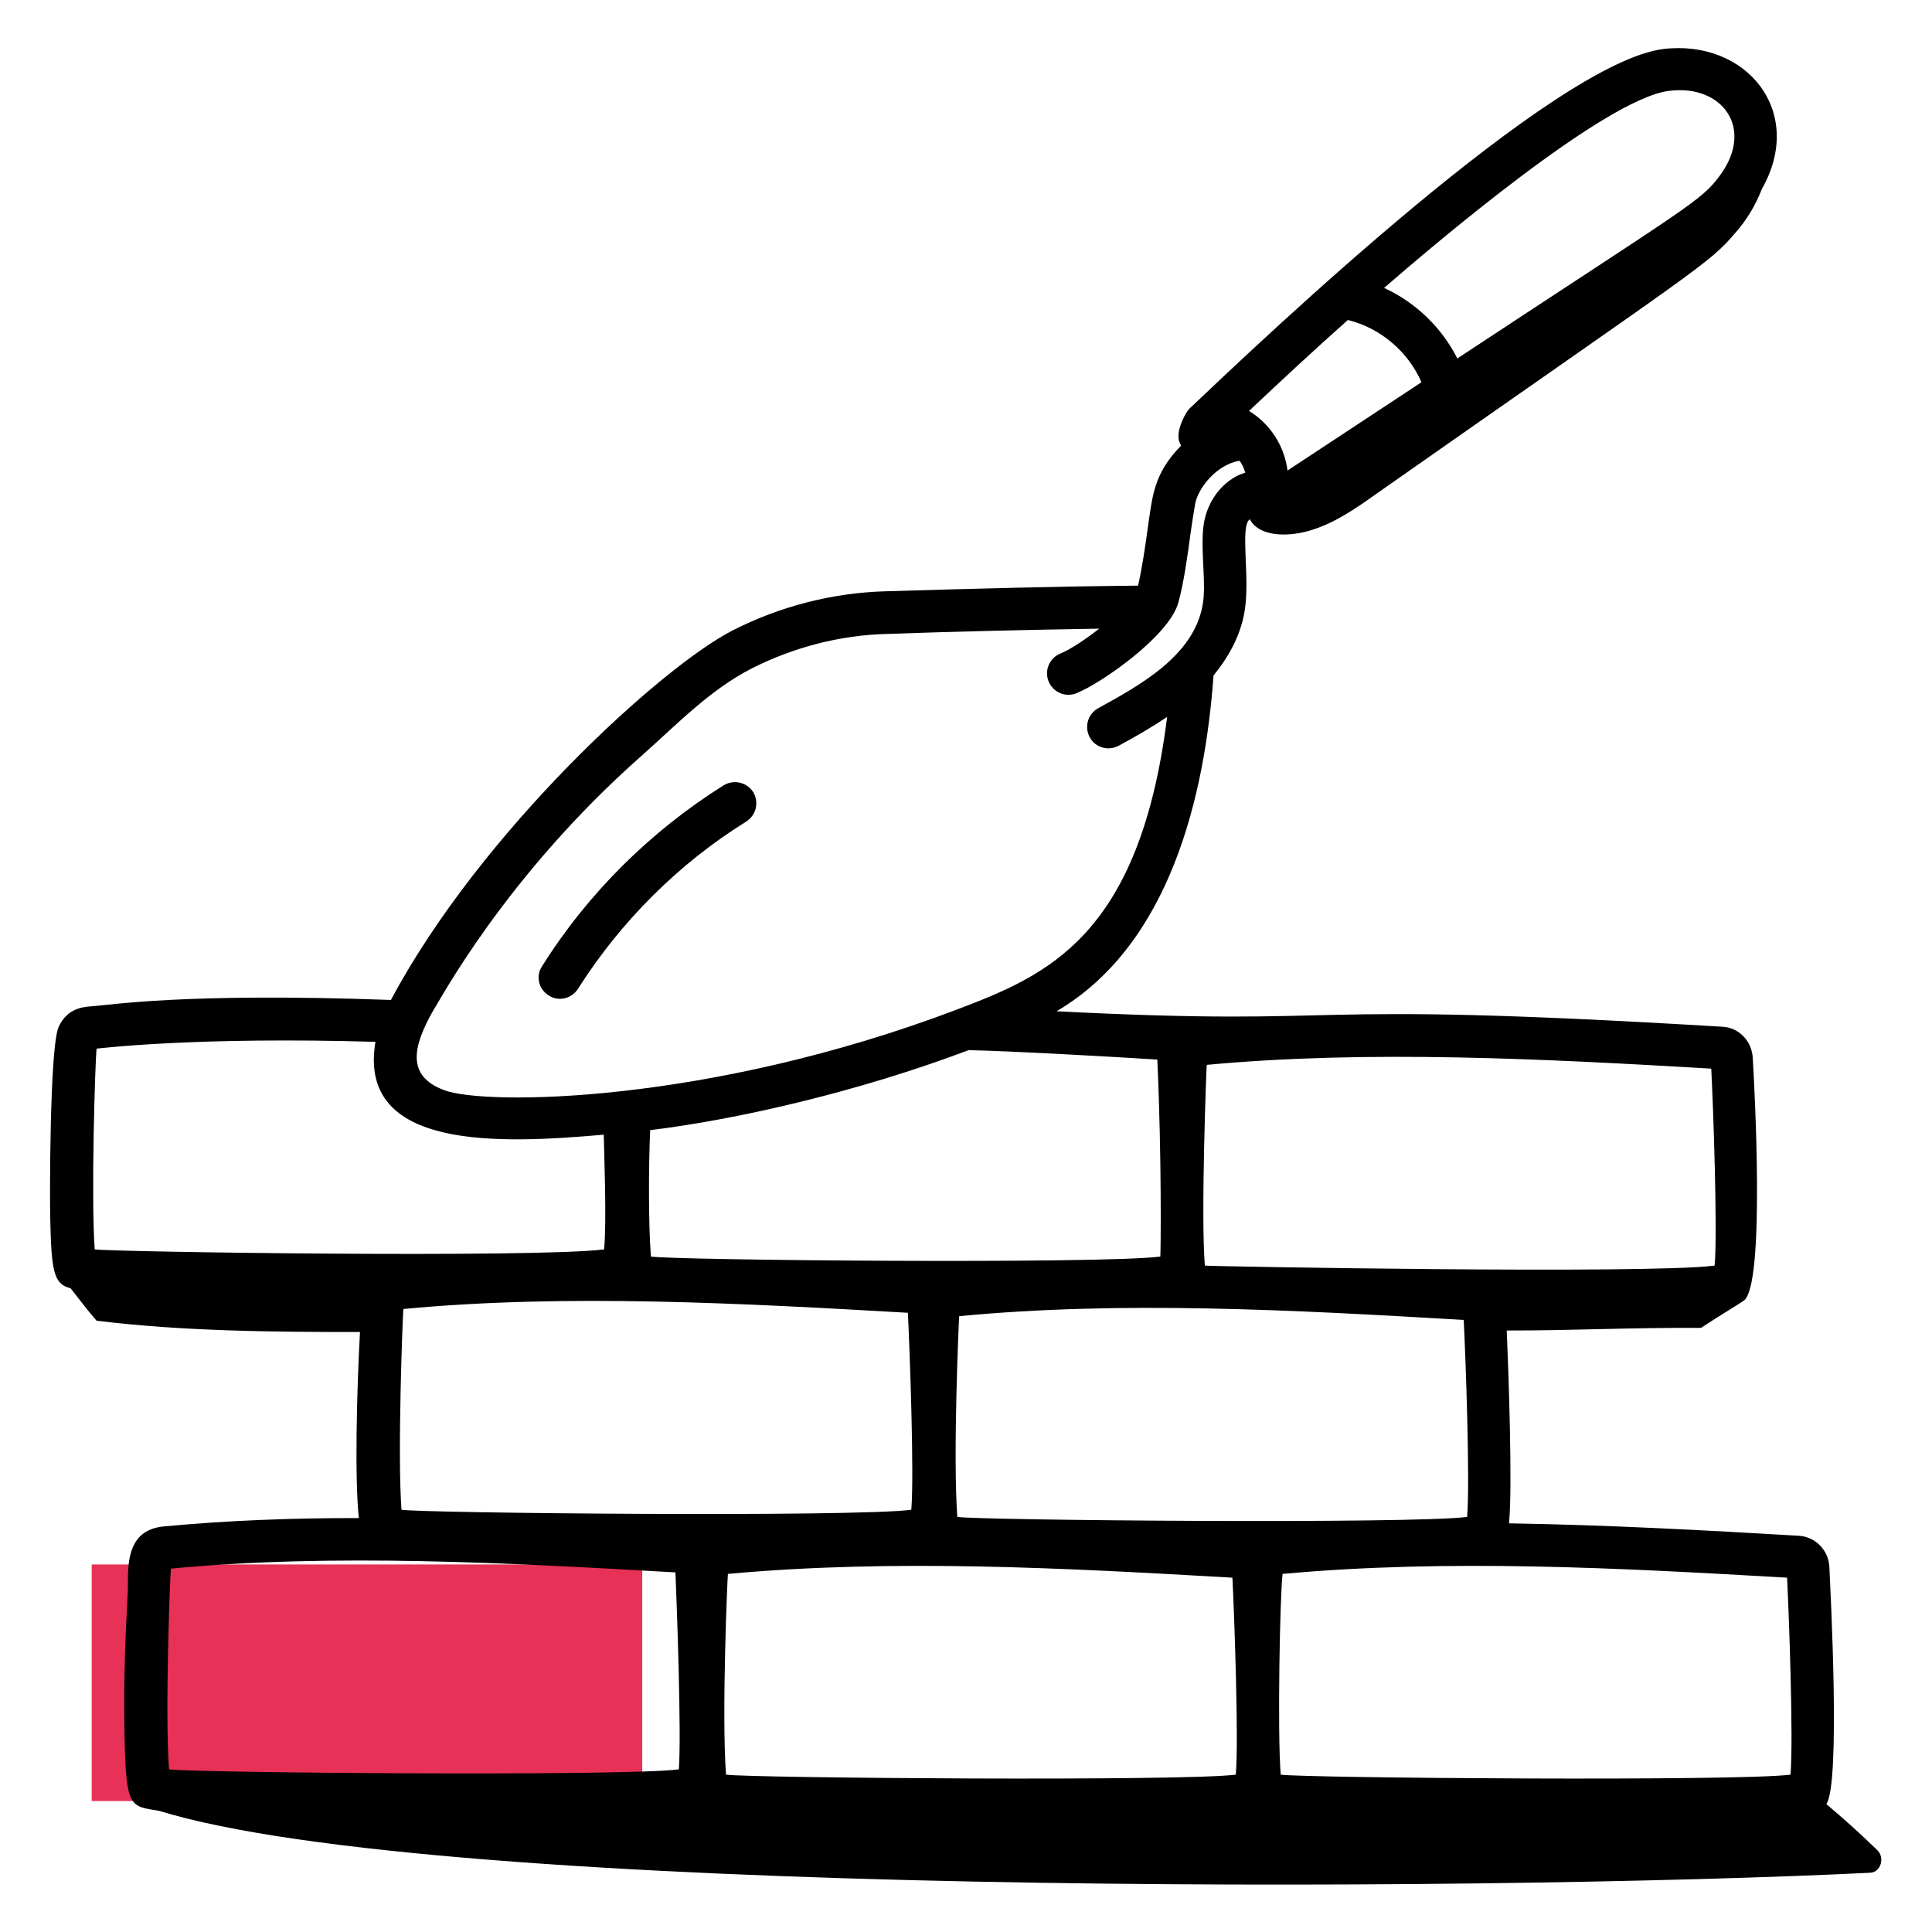
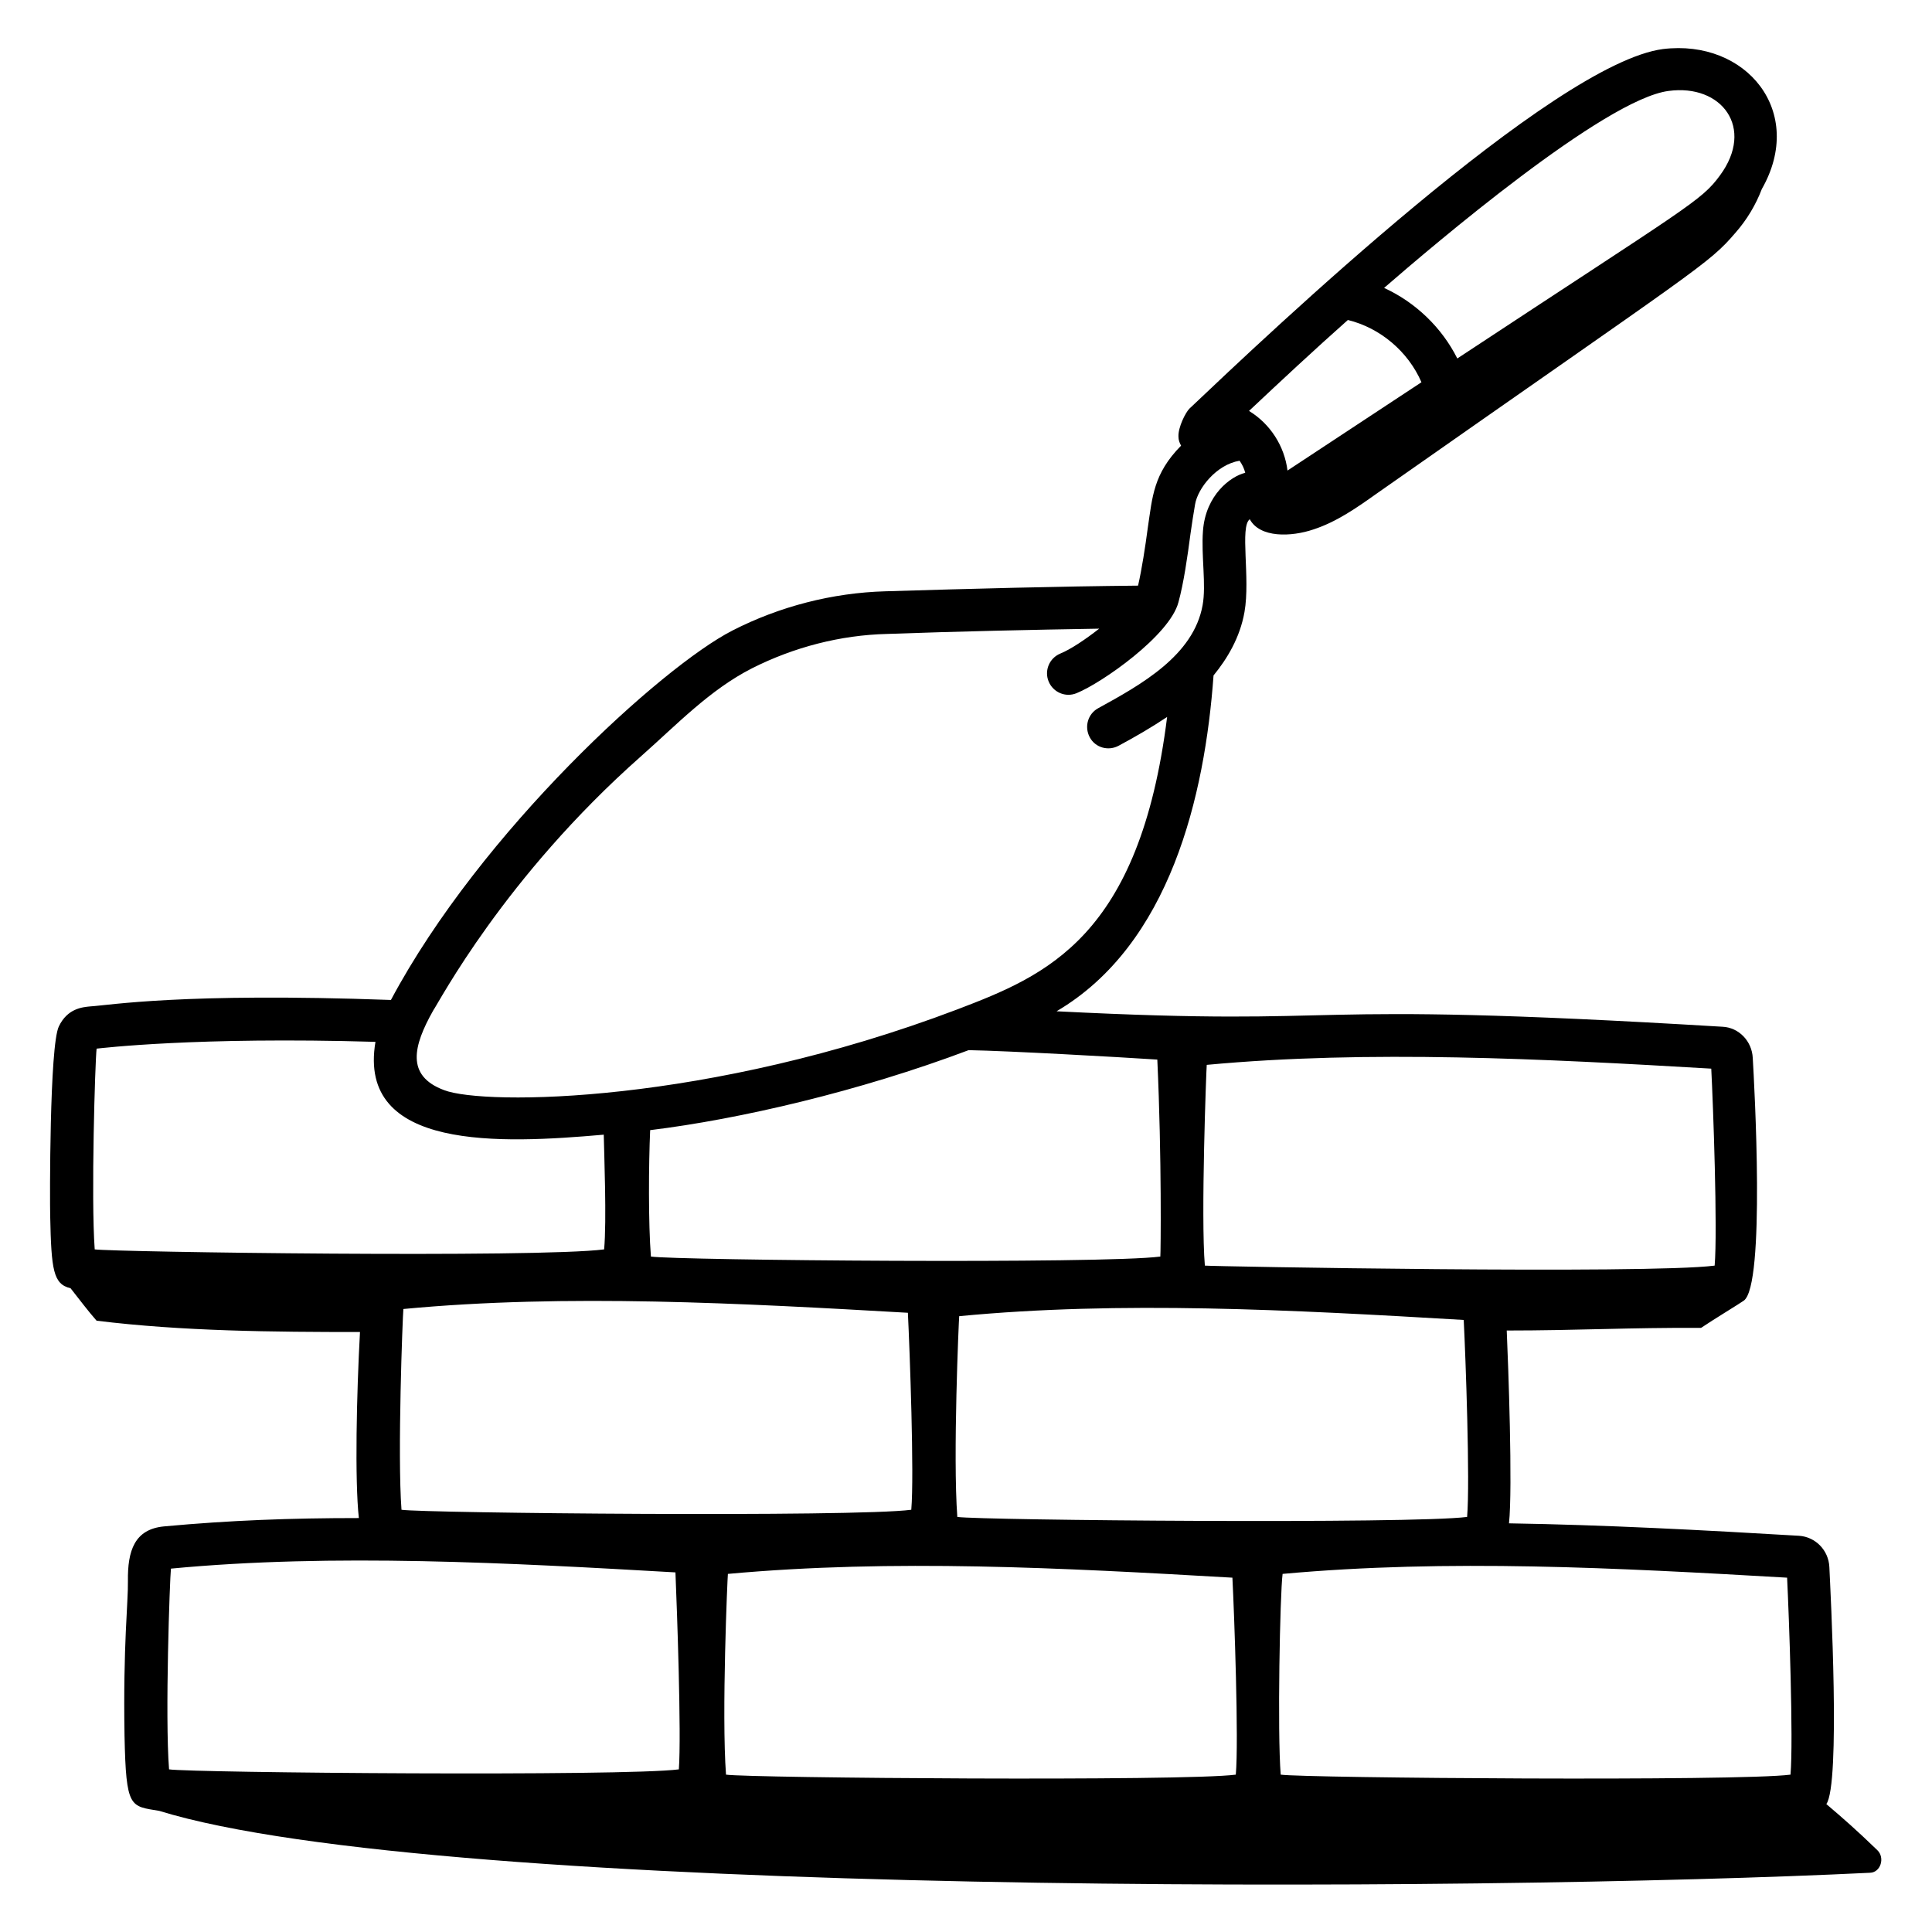
<svg xmlns="http://www.w3.org/2000/svg" id="Layer_1" x="0px" y="0px" viewBox="0 0 512 512" style="enable-background:new 0 0 512 512;" xml:space="preserve">
  <style type="text/css">	.st0{fill:#E73156;}</style>
-   <rect x="24.3" y="414.6" class="st0" width="145.9" height="62.7" />
  <g id="_x34_1">
    <path d="M484,478.1c3.8-5.3,1.1-56.3,0.8-62.8c0,0,0,0,0,0c-0.2-4.5-3.7-8-8-8.3c-25.3-1.5-51.7-2.9-76.9-3.3  c1-9.5-0.2-42.1-0.6-51.1c18.6,0,32.5-0.8,51.5-0.7c3.1-2.1,10.5-6.6,11.3-7.2c5.8-4,2.8-57.5,2.4-64.3c-0.2-4.5-3.7-8.1-8-8.3  c-119.5-7.2-93.4,0.1-176.5-4.1c30.1-17.7,39.3-57.1,41.6-89c3.6-4.4,7-10,8.2-16.8c1.6-9.1-1.3-22.6,1.4-24.6  c2.7,5,11,4.7,16.9,2.7c6.1-2,11.4-5.7,16.6-9.4c86-60.3,88-60.8,95.2-69.2c3-3.4,5.4-7.4,7-11.6c11.7-20.5-4.1-39.8-26.2-37.1  c-29,3.8-104.3,75.2-125.5,95.3c-1,1-3,4.9-2.9,7.4c0,0.9,0.3,1.7,0.7,2.4c-7.4,7.5-7.6,13.7-8.8,21.6c-0.7,5.3-1.6,11.1-2.6,15.5  c-21.3,0.2-43.8,0.8-67,1.5c-14,0.4-28,4-40.5,10.4c-18.6,9.5-66.6,53.1-90.5,97.9C48.4,263,29,266.4,24,266.7  c-2.1,0.2-6.1,0.5-8.4,5.3c-2.5,5.1-2.4,46.4-2.3,50.2c0.3,14.4,0.8,18.1,5.4,19.2c2.3,2.9,4.6,6,6.9,8.6c22.7,2.8,46.8,3,69.8,3  c-0.9,16.4-1.4,39.3-0.3,49.3c-18,0-34.2,0.6-51.5,2.2c-8,0.7-9.8,6.5-9.7,14.5c0.1,5.5-1.3,16.8-0.9,41  c0.4,19.4,1.5,18.6,9.2,19.9c74.5,23,349.5,21.5,453.4,16.4c2.8-0.1,4-4,1.9-6C491.9,484.9,488.7,482.1,484,478.1z M442.2,24.1  c14.1-1.9,22.9,9.8,13.6,22.4c-5,6.8-8,7.9-69.6,48.5c-4.1-8.2-11.1-14.9-19.4-18.7C379.6,65.2,425.2,26.3,442.2,24.1z M357.2,84.8  c8.6,2.1,16,8.4,19.5,16.5l-35.5,23.4c-0.8-6.5-4.6-12.4-10.2-15.8C339.5,100.9,348.2,92.8,357.2,84.8z M319.8,282.2  c42.8-4,89.4-1.6,133.7,1c0.5,9.5,1.7,42.8,0.9,52.2c-17.8,2.3-133.9,0.2-135.1,0C318.2,322.5,319.7,283,319.8,282.2z M387.9,349.8  c0.5,9.7,1.7,42.9,0.9,52.2c-14.5,1.9-129.1,0.9-135.1,0c-1.2-16.1,0.4-52.4,0.5-53.2C297,344.7,342.1,347.1,387.9,349.8z   M306.7,280.8c1.2,26.1,0.9,51.4,0.8,52.2c-15.1,2-128.3,1-135,0c-0.7-8.8-0.6-24.6-0.2-33.5c23.7-2.9,55.5-10.3,84.4-21.2  C267.4,278.5,295.9,280.1,306.7,280.8z M114.8,267.8c1.5-2.1,18.8-35.3,55.1-67.4c9.5-8.4,18.2-17.6,29.4-23.3  c11.1-5.6,23.4-8.8,35.8-9.1c19.4-0.7,38.2-1.1,56.2-1.4c-3.7,2.9-7.6,5.5-10.3,6.6c-2.9,1.2-4.3,4.5-3.1,7.4  c1.2,2.9,4.5,4.3,7.4,3.1c6.7-2.7,24.7-15.3,27-24.1c1.4-5.1,2.4-12.1,3.2-18.2c0.4-2.8,0.8-5.4,1.2-7.7  c0.7-4.3,5.7-10.6,11.8-11.6c0.7,1,1.2,2,1.5,3.2c-3.8,0.9-10.5,5.8-11.2,15.4c-0.5,6.6,0.9,14.3-0.1,19.7  c-2.4,13.3-16.2,21-27.7,27.3c-2.7,1.5-3.7,4.9-2.2,7.7c1.5,2.8,5,3.7,7.7,2.2c4.3-2.3,8.6-4.8,12.8-7.6  c-7.3,58.4-32,68.5-55.6,77.5c-66.1,25.1-125.3,25.5-136,21.4C107.5,285.1,109.5,277.2,114.8,267.8z M25.1,331.1  c-1-13.6,0.1-49.8,0.5-53.2c1.1-0.1,26.3-3.2,73.9-1.8c-4.9,28.9,33.2,27,60.5,24.6c0.1,5,0.8,22.8,0.1,30.4  C142.5,333.4,30.1,331.8,25.1,331.1z M179.9,468.9c-14.6,1.9-129.1,0.9-135.1,0c-1.1-14.1,0.2-50.5,0.5-53.2c43-4.1,90-1.5,133.7,1  C179.4,426.2,180.6,459.6,179.9,468.9z M106.4,400.1c-1.1-14.6,0.3-51.2,0.5-53.2c43.2-4.1,90-1.5,133.7,1  c0.5,10.2,1.7,43,0.9,52.2C226.6,402.1,112.1,401,106.4,400.1z M327.5,470.3c-13.6,1.8-128.9,0.9-135.1,0  c-1.2-16.1,0.4-52.5,0.5-53.2c43.8-4,88.5-1.6,133.7,1C327.1,427.8,328.3,461.3,327.5,470.3z M474.5,470.3  c-13.6,1.8-128.9,0.9-135.1,0c-0.9-11.2-0.2-47.7,0.5-53.2c43.9-4,88.6-1.6,133.7,1C474.1,428.2,475.3,461.1,474.5,470.3z" />
-     <path d="M145.4,263.8c2.6,1.7,6.1,0.9,7.8-1.8c11.3-17.8,26.7-33.2,44.6-44.3c2.6-1.7,3.4-5.1,1.8-7.8c-1.7-2.6-5.1-3.4-7.8-1.8  c-19.3,12.1-36,28.6-48.1,47.9C141.9,258.6,142.7,262.1,145.4,263.8z" />
  </g>
</svg>